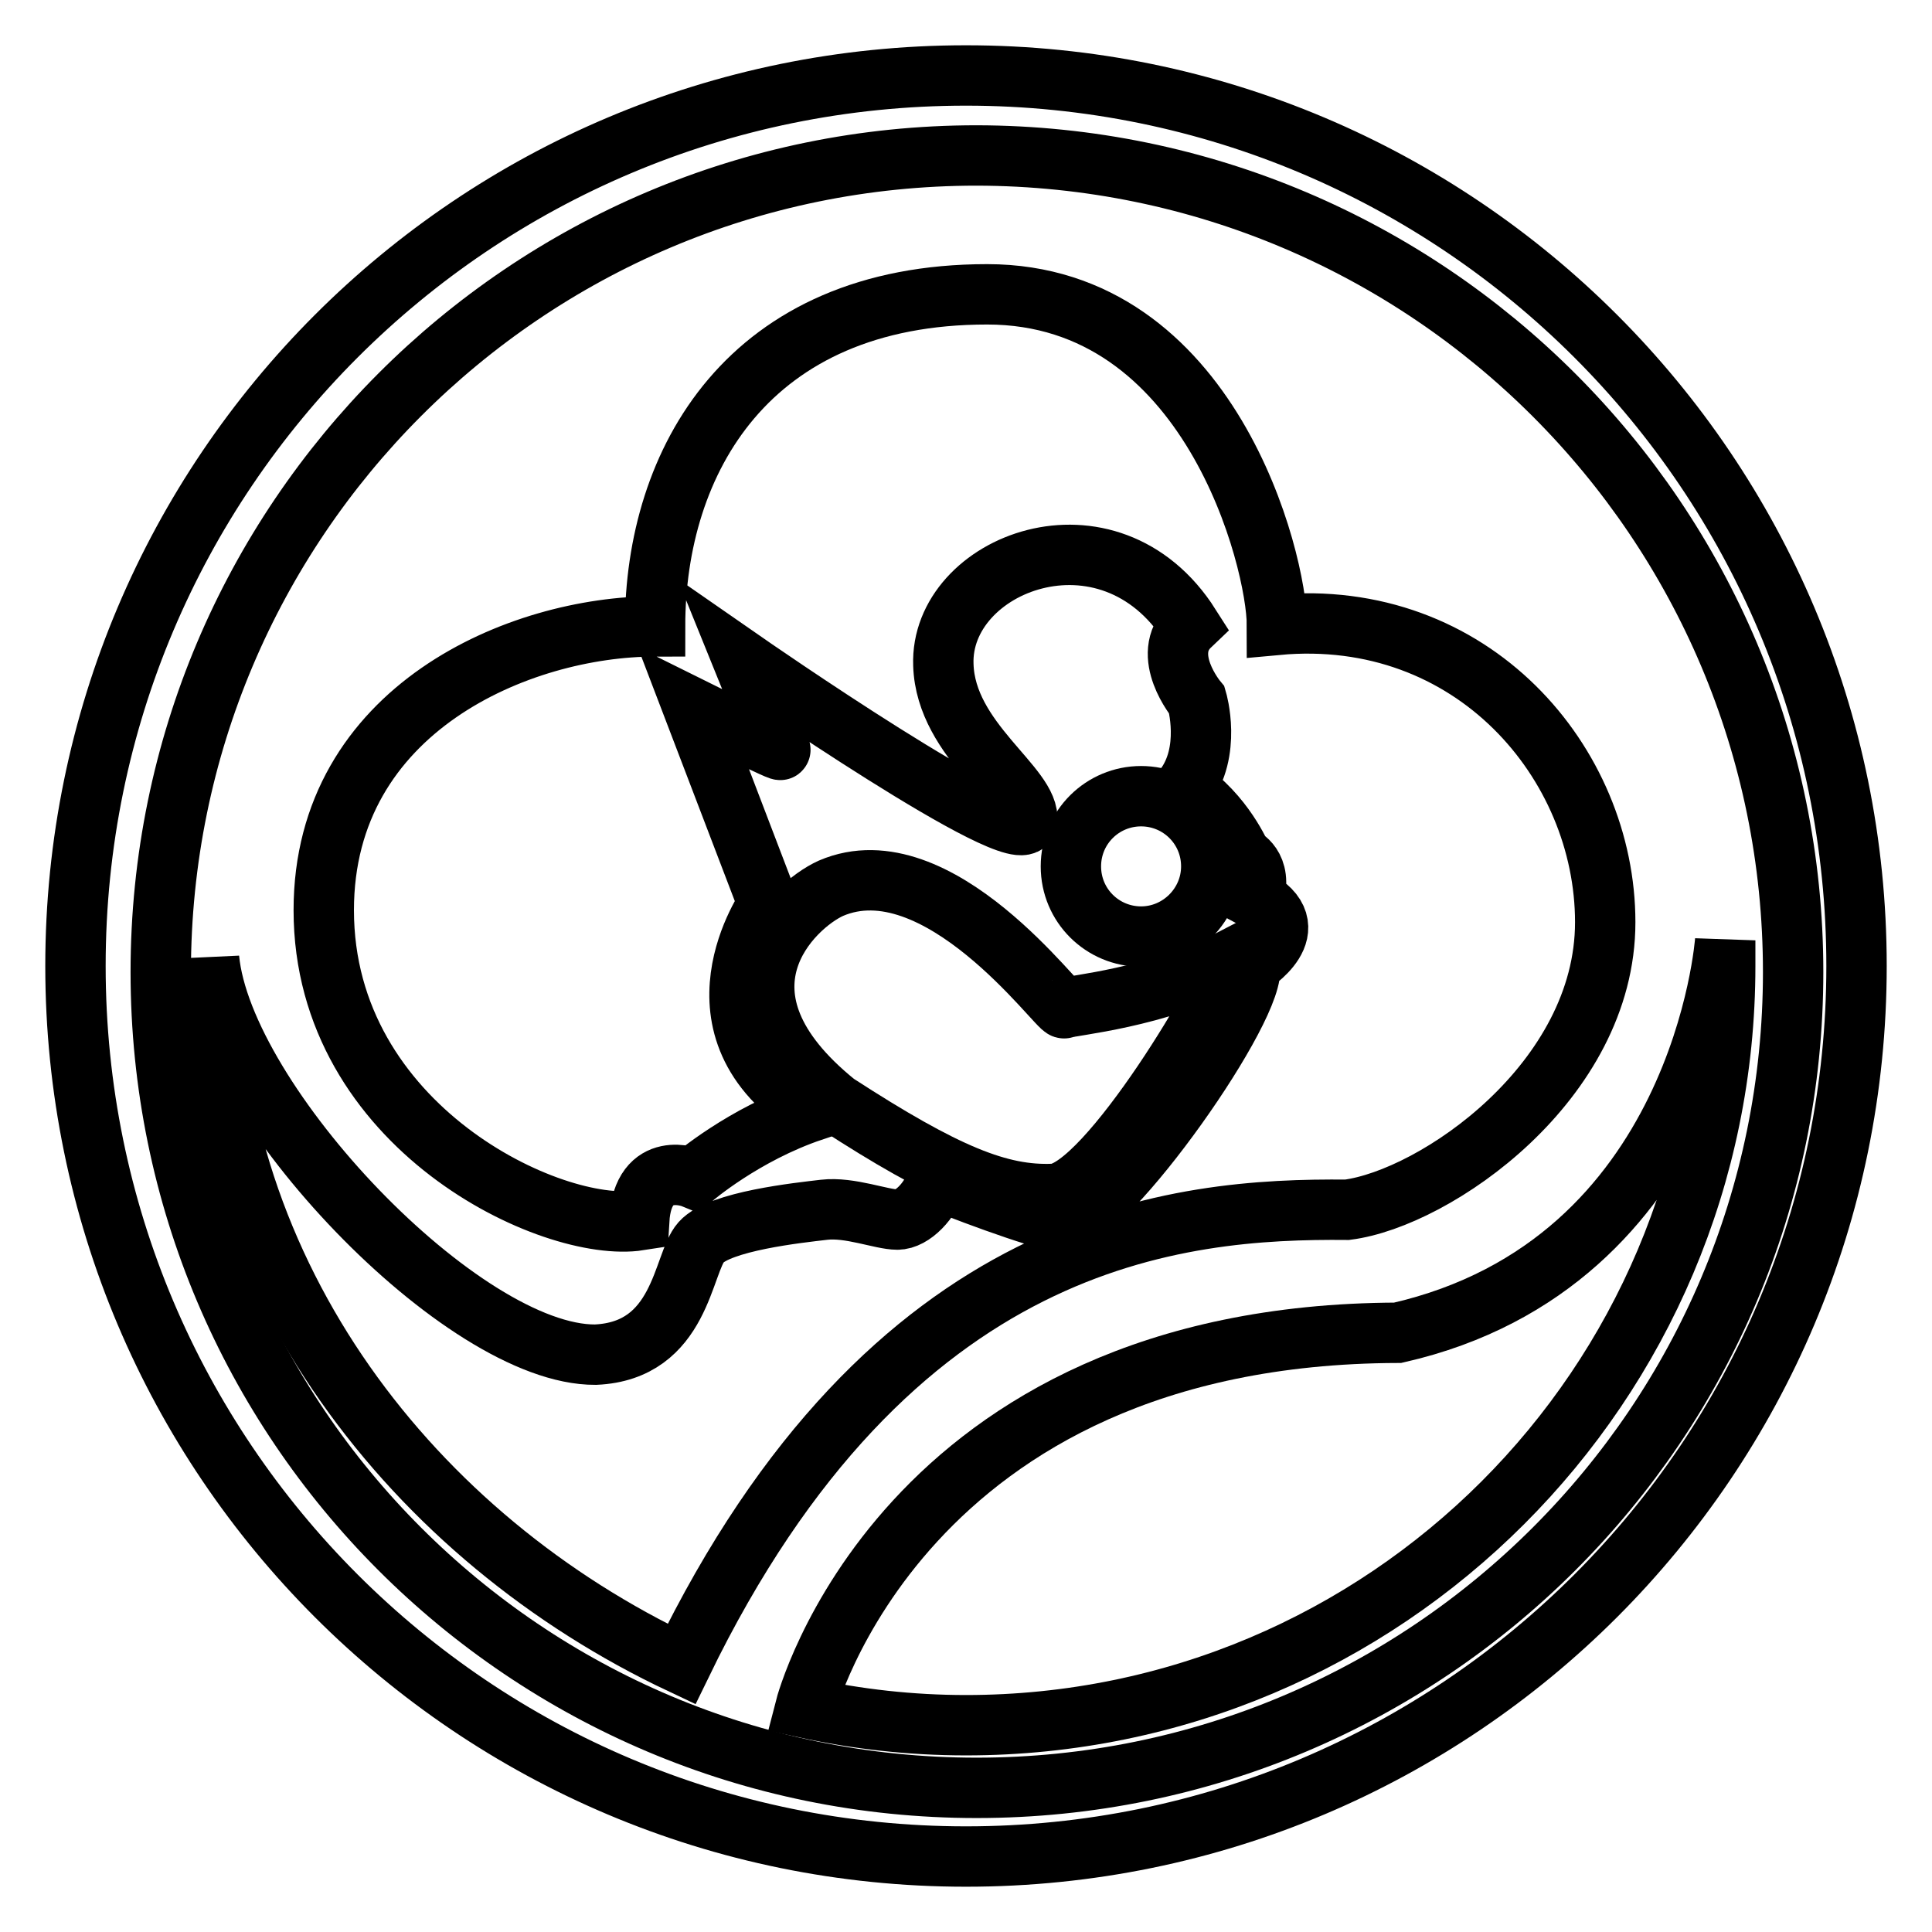
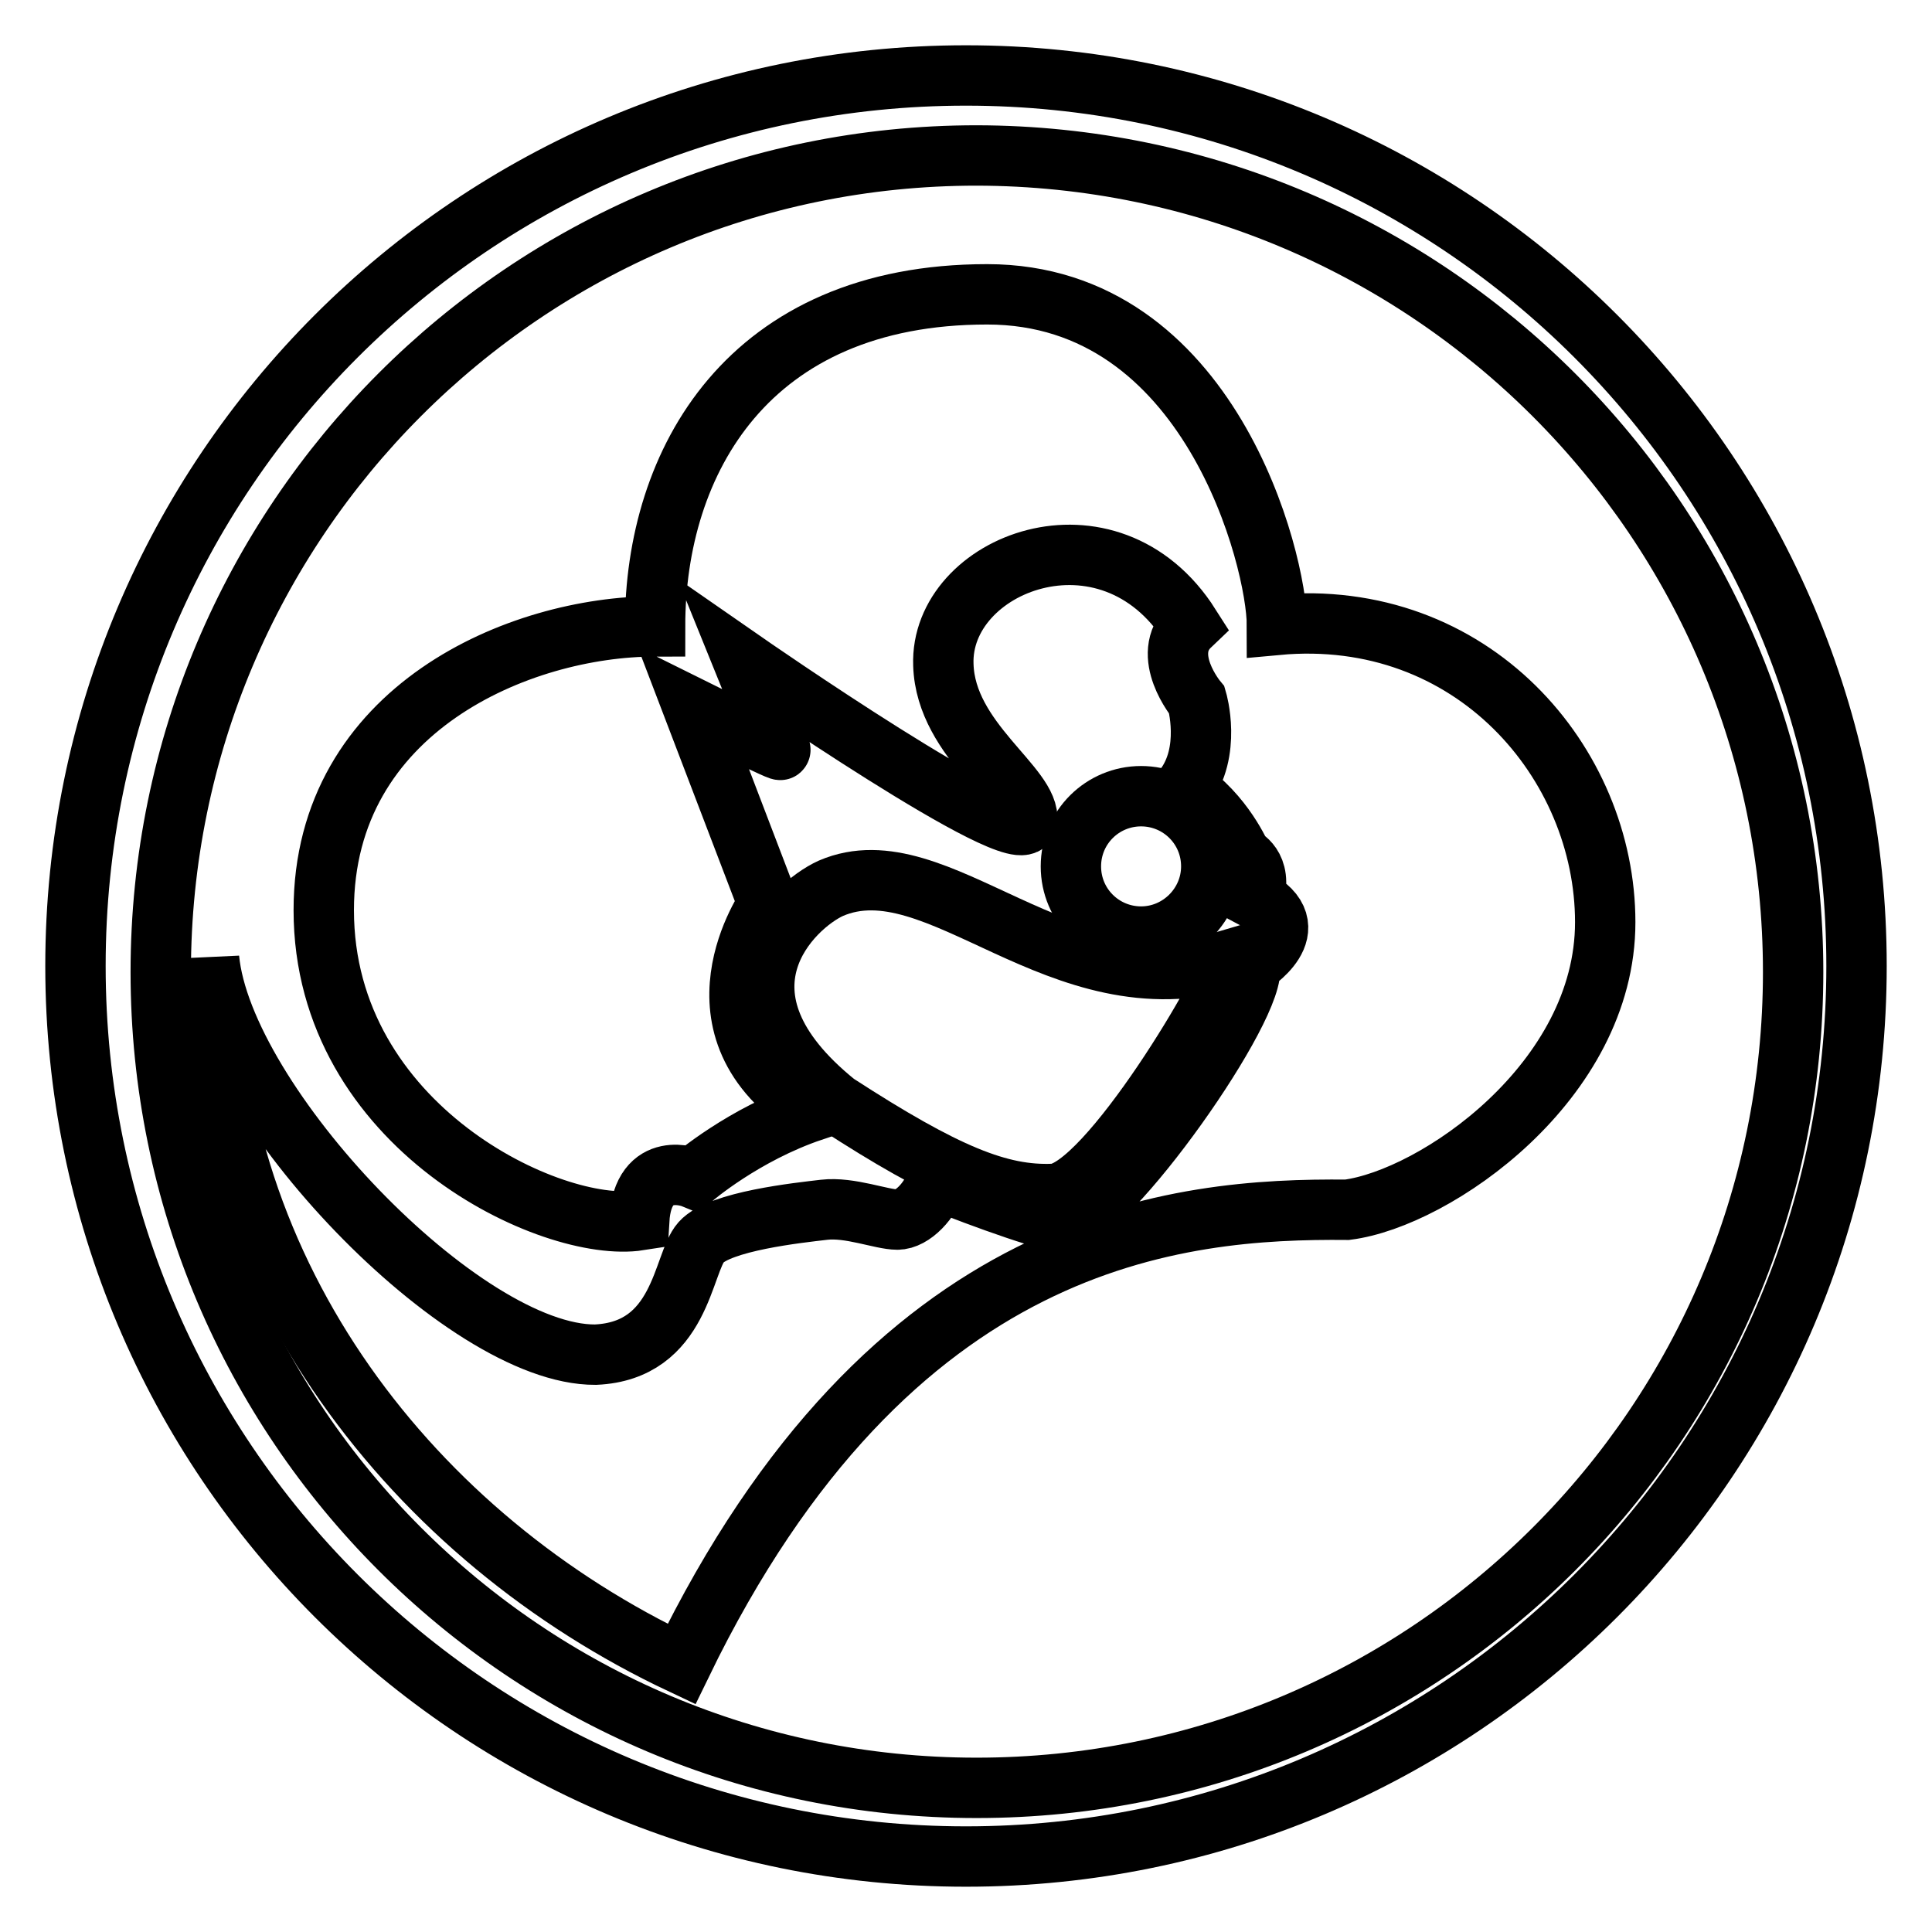
<svg xmlns="http://www.w3.org/2000/svg" version="1.1" x="0px" y="0px" viewBox="0 0 256 256" enable-background="new 0 0 256 256" xml:space="preserve">
  <g>
    <g>
      <path stroke-width="8" fill-opacity="0" stroke="#000000" d="M237.6,128.8c0,59.7-48.4,108.1-108.2,108.1c-59.7,0-108.1-48.4-108.1-108.1c0-59.7,48.4-108.2,108.1-108.2C189.2,20.7,237.6,69.1,237.6,128.8z M128,10C62.8,10,10,62.8,10,128c0,65.2,52.8,118,118,118c65.2,0,118-52.8,118-118C246,62.8,193.2,10,128,10z" />
      <path stroke-width="8" fill-opacity="0" stroke="#000000" d="M90.3,220.5c-35.4-16.7-62.6-51.2-62.6-93.5l0,0c1.8,19.1,33.6,52.6,51.2,52.5c11.4-0.5,11.5-12.1,14-14.9c2.5-2.8,12.9-3.9,16.3-4.3c3.4-0.4,7.6,1.3,9.7,1.3c2,0,4.4-2.5,5.3-5.3c1.4,0.7,13.5,5.3,16.7,5.7c5.9-0.5,26-29.1,24.7-34.1c0,0,8.1-4.9,0.5-8.9c1.3-4.3-1.6-5.5-1.6-5.5s-2.3-5.6-7.6-9.1c3.7-4.8,1.7-11.6,1.7-11.6s-5-6-0.9-9.9c-10.8-17-33.2-8.2-32.7,5.2c0.3,10.1,11.7,16.2,11.1,20.7S98.5,87.6,98.5,87.6l4.7,11.6c2,1.3-11.3-5.3-11.3-5.3l9.9,25.9c0,0-11.7,16.5,5.9,27.4c-9.2,3.1-15.9,8.9-15.9,8.9s-6.6-2.7-7.1,5.6c-11.5,1.8-41.8-12.3-41.8-41.1c0-26.7,26-37.6,43.9-37.6c0-21.8,12.3-44,44-44c29.6,0,38.4,35.4,38.4,43.8c25.9-2.4,43.5,18.3,43.5,39.4s-22.5,36.6-34.2,38.1C156.3,160.1,118.1,163.2,90.3,220.5z" />
      <path stroke-width="8" fill-opacity="0" stroke="#000000" d="M141.9,114.8c0,5.2,4.2,9.3,9.3,9.3s9.3-4.2,9.3-9.3c0-5.2-4.2-9.3-9.3-9.3S141.9,109.6,141.9,114.8z" />
-       <path stroke-width="8" fill-opacity="0" stroke="#000000" d="M110.1,117.7c-5.1,2.3-17.4,13.9,0.7,28.5c14.5,9.4,21.7,12.3,28.8,12c7.1-0.3,23.7-28.7,23.6-31.1c-10,5.2-21.3,6.1-22.2,6.5C140.3,133.9,124.3,111.6,110.1,117.7z" />
-       <path stroke-width="8" fill-opacity="0" stroke="#000000" d="M106.7,226.3c6.9,1.5,14,2.3,21.3,2.3c55.5,0,100.6-45,100.6-100.6c0-1.2,0-2.3,0-3.4c0,0-3,42.8-43.4,52C119.4,176.8,106.7,226.3,106.7,226.3z" />
+       <path stroke-width="8" fill-opacity="0" stroke="#000000" d="M110.1,117.7c-5.1,2.3-17.4,13.9,0.7,28.5c14.5,9.4,21.7,12.3,28.8,12c7.1-0.3,23.7-28.7,23.6-31.1C140.3,133.9,124.3,111.6,110.1,117.7z" />
    </g>
  </g>
</svg>